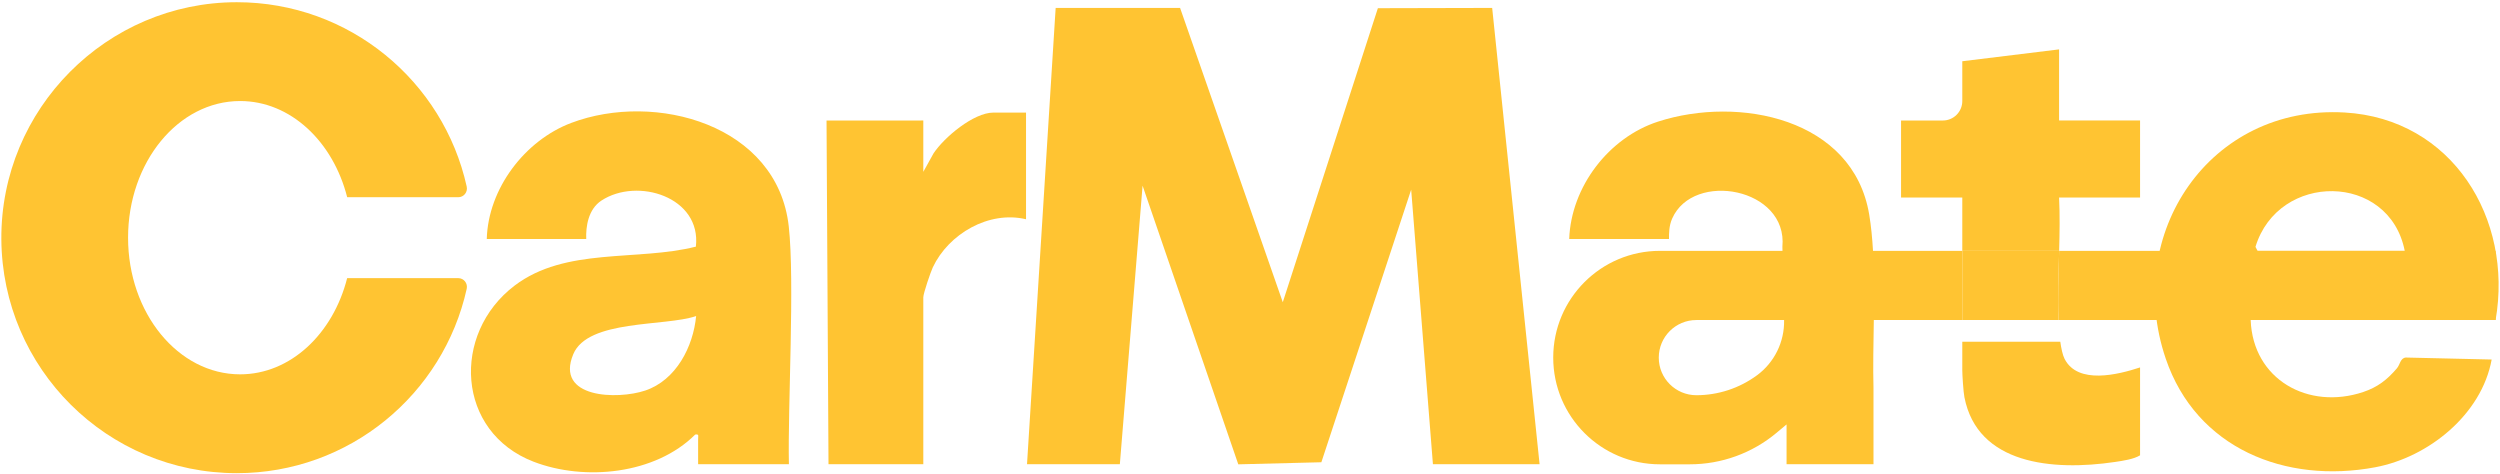
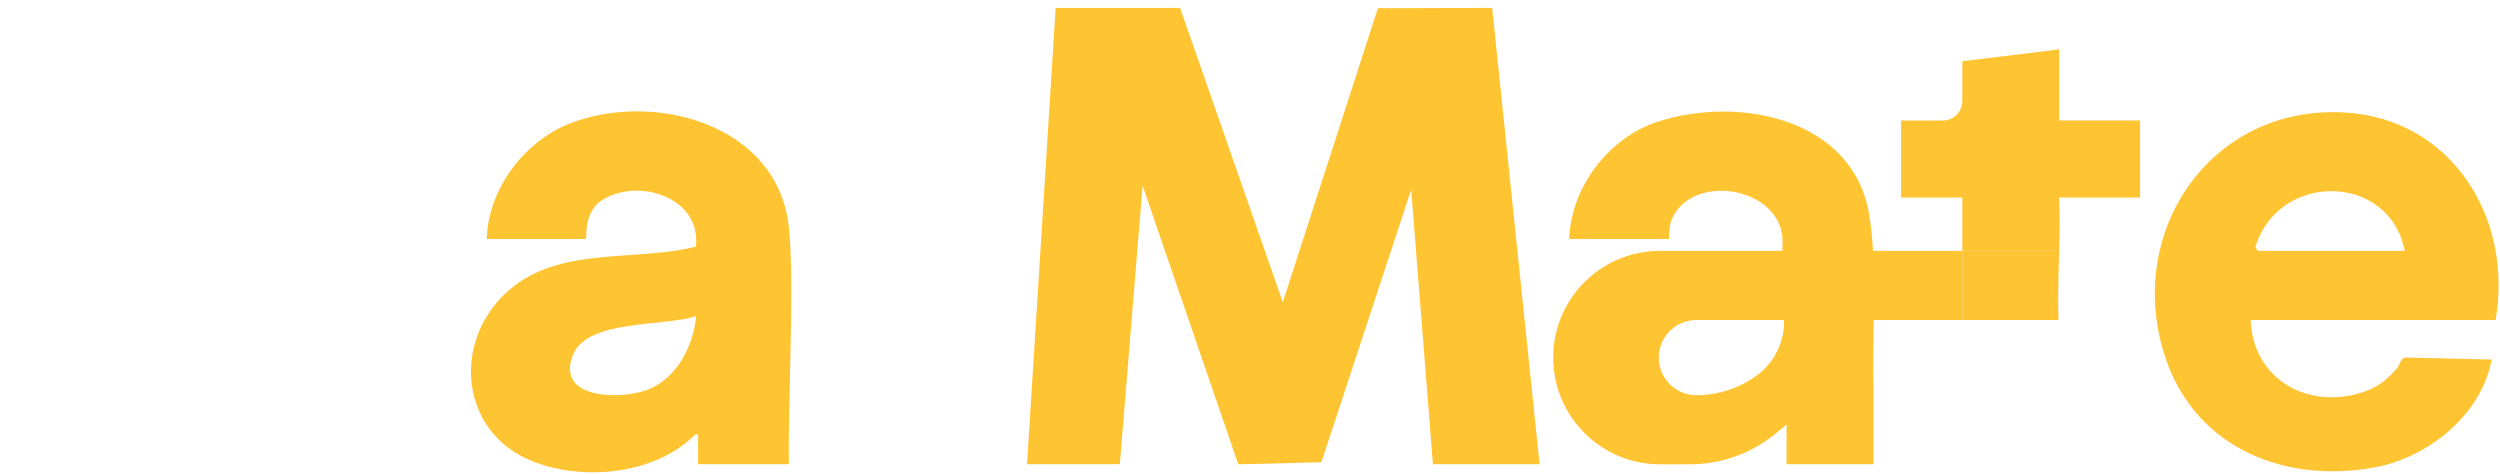
<svg xmlns="http://www.w3.org/2000/svg" width="1092" height="207" viewBox="0 0 1092 207" fill="none">
  <path d="M601.86 3.58L651.78 3.46L672.49 202.76H625.9L616.4 82.84L577.17 201.91L540.88 202.82L499.08 81.11L489.15 202.76H448.6L461.11 3.46H515.46L560.32 132.01" fill="#FFC432" />
  <path d="M344.2 202.76H304.94V191.96C304.85 190.68 305.61 189.46 303.66 189.82C286.23 207.21 255.43 210.26 233.11 201.69C199.31 188.7 197.08 145.78 224.78 124.75C247.05 107.84 278.25 114.23 303.96 107.73C306.44 86.02 278.4 77.31 262.7 87.61C256.88 91.43 255.85 99.08 256.07 104.4H212.62C213.22 82.42 229.22 61.37 249.49 53.7C286.24 39.8 339.6 54.45 344.53 98.88C347.2 122.9 344.06 177.72 344.59 202.76M304.07 138.05C290.49 142.72 256.81 139.4 250.41 154.7C242.34 174 269.71 174.67 281.84 170.59C295.29 166.06 302.8 151.51 304.07 138.04V138.05Z" fill="#FFC432" />
  <path d="M1090.08 139.78H983.09C984.07 165.82 1008.28 179.23 1032.23 171.24C1038.54 169.13 1042.66 165.9 1046.94 160.92C1048.38 159.25 1048.4 156.47 1050.82 156.17L1088.36 157.04C1083.98 181.06 1060.78 199.73 1037.5 204.1C998.39 211.44 959.33 195.93 945.98 156.62C927.45 102.04 965.2 45.75 1024.12 49.14C1071.1 51.84 1097.8 95.46 1090.08 139.77V139.78ZM1050.39 109.58C1043.62 75.18 995.15 75.01 985.19 107.83L986.11 109.58H1050.39Z" fill="#FFC432" />
-   <path d="M403.3 52.63V75.06L407.76 67.01C412.42 59.97 425.27 49.18 433.93 49.18H448.17V95.77C431.94 91.9 414.37 102.14 407.46 116.76C406.51 118.77 403.3 128.17 403.3 129.86V202.77H361.89L361.03 52.64H401.15" fill="#FFC432" />
-   <path d="M857.13 161.78C857.13 163.7 857.59 171.12 858.05 173.47C863.73 202.76 896.42 205.86 923.88 201.78C927.3 201.27 932.04 200.58 934.78 198.88V160.49C925.12 163.67 907.61 168.06 901.82 156.78C900.95 155.08 900.34 152.14 899.94 149.28H857.13V161.78Z" fill="#FFC432" />
  <path d="M899.41 86.28H934.78V52.63H899.41V21.57L857.13 26.75V44.14C857.13 48.83 853.33 52.64 848.63 52.64H830.38V86.29H857.13V109.59H899.44C899.65 101.74 899.78 93.92 899.41 86.29V86.28Z" fill="#FFC432" />
  <path d="M818.34 169.51C818.09 160.25 818.33 150.08 818.48 139.78H857.13V109.58H818.13C817.81 104.05 817.3 98.71 816.47 93.72C809.46 51.63 759.48 41.73 724.29 53.1C702.68 60.08 686.23 81.63 685.43 104.4H729.02C729.02 101.94 728.99 98.65 730.41 95.45C739.68 74.47 780.98 82.08 778.55 107.78L778.59 109.57H725.07C699.32 109.57 678.45 130.44 678.45 156.19C678.45 181.94 699.32 202.81 725.07 202.81H738.11C751.97 202.81 765.38 197.94 776.01 189.04L780.37 185.39V202.75H818.34M767.43 163.94C759.76 169.58 750.49 172.63 740.97 172.63C731.9 172.63 724.55 165.28 724.55 156.21C724.55 147.14 731.9 139.79 740.97 139.79H779.29C779.51 149.3 775.08 158.31 767.43 163.95V163.94Z" fill="#FFC432" />
-   <path d="M899.17 139.78H1090.08V109.58H899.44C899.17 119.72 898.77 129.9 899.17 139.78Z" fill="#FFC432" />
  <path d="M899.17 139.78C898.77 129.9 899.17 119.72 899.44 109.58H857.13V139.78H899.17Z" fill="#FFC432" />
-   <path d="M104.89 163.51C77.86 163.51 55.94 136.78 55.94 103.82C55.94 70.86 77.85 44.13 104.89 44.13C126.88 44.13 145.48 61.81 151.65 86.15H200.16C202.6 86.15 204.39 83.88 203.86 81.5C193.66 35.43 152.58 0.97 103.44 0.97C46.57 0.97 0.23 47.63 0.59 104.49C0.95 160.99 46.86 206.68 103.44 206.68C152.58 206.68 193.66 172.22 203.86 126.15C204.39 123.76 202.6 121.49 200.16 121.49H151.64C145.46 145.83 126.86 163.51 104.88 163.51H104.89Z" fill="#FFC432" />
</svg>